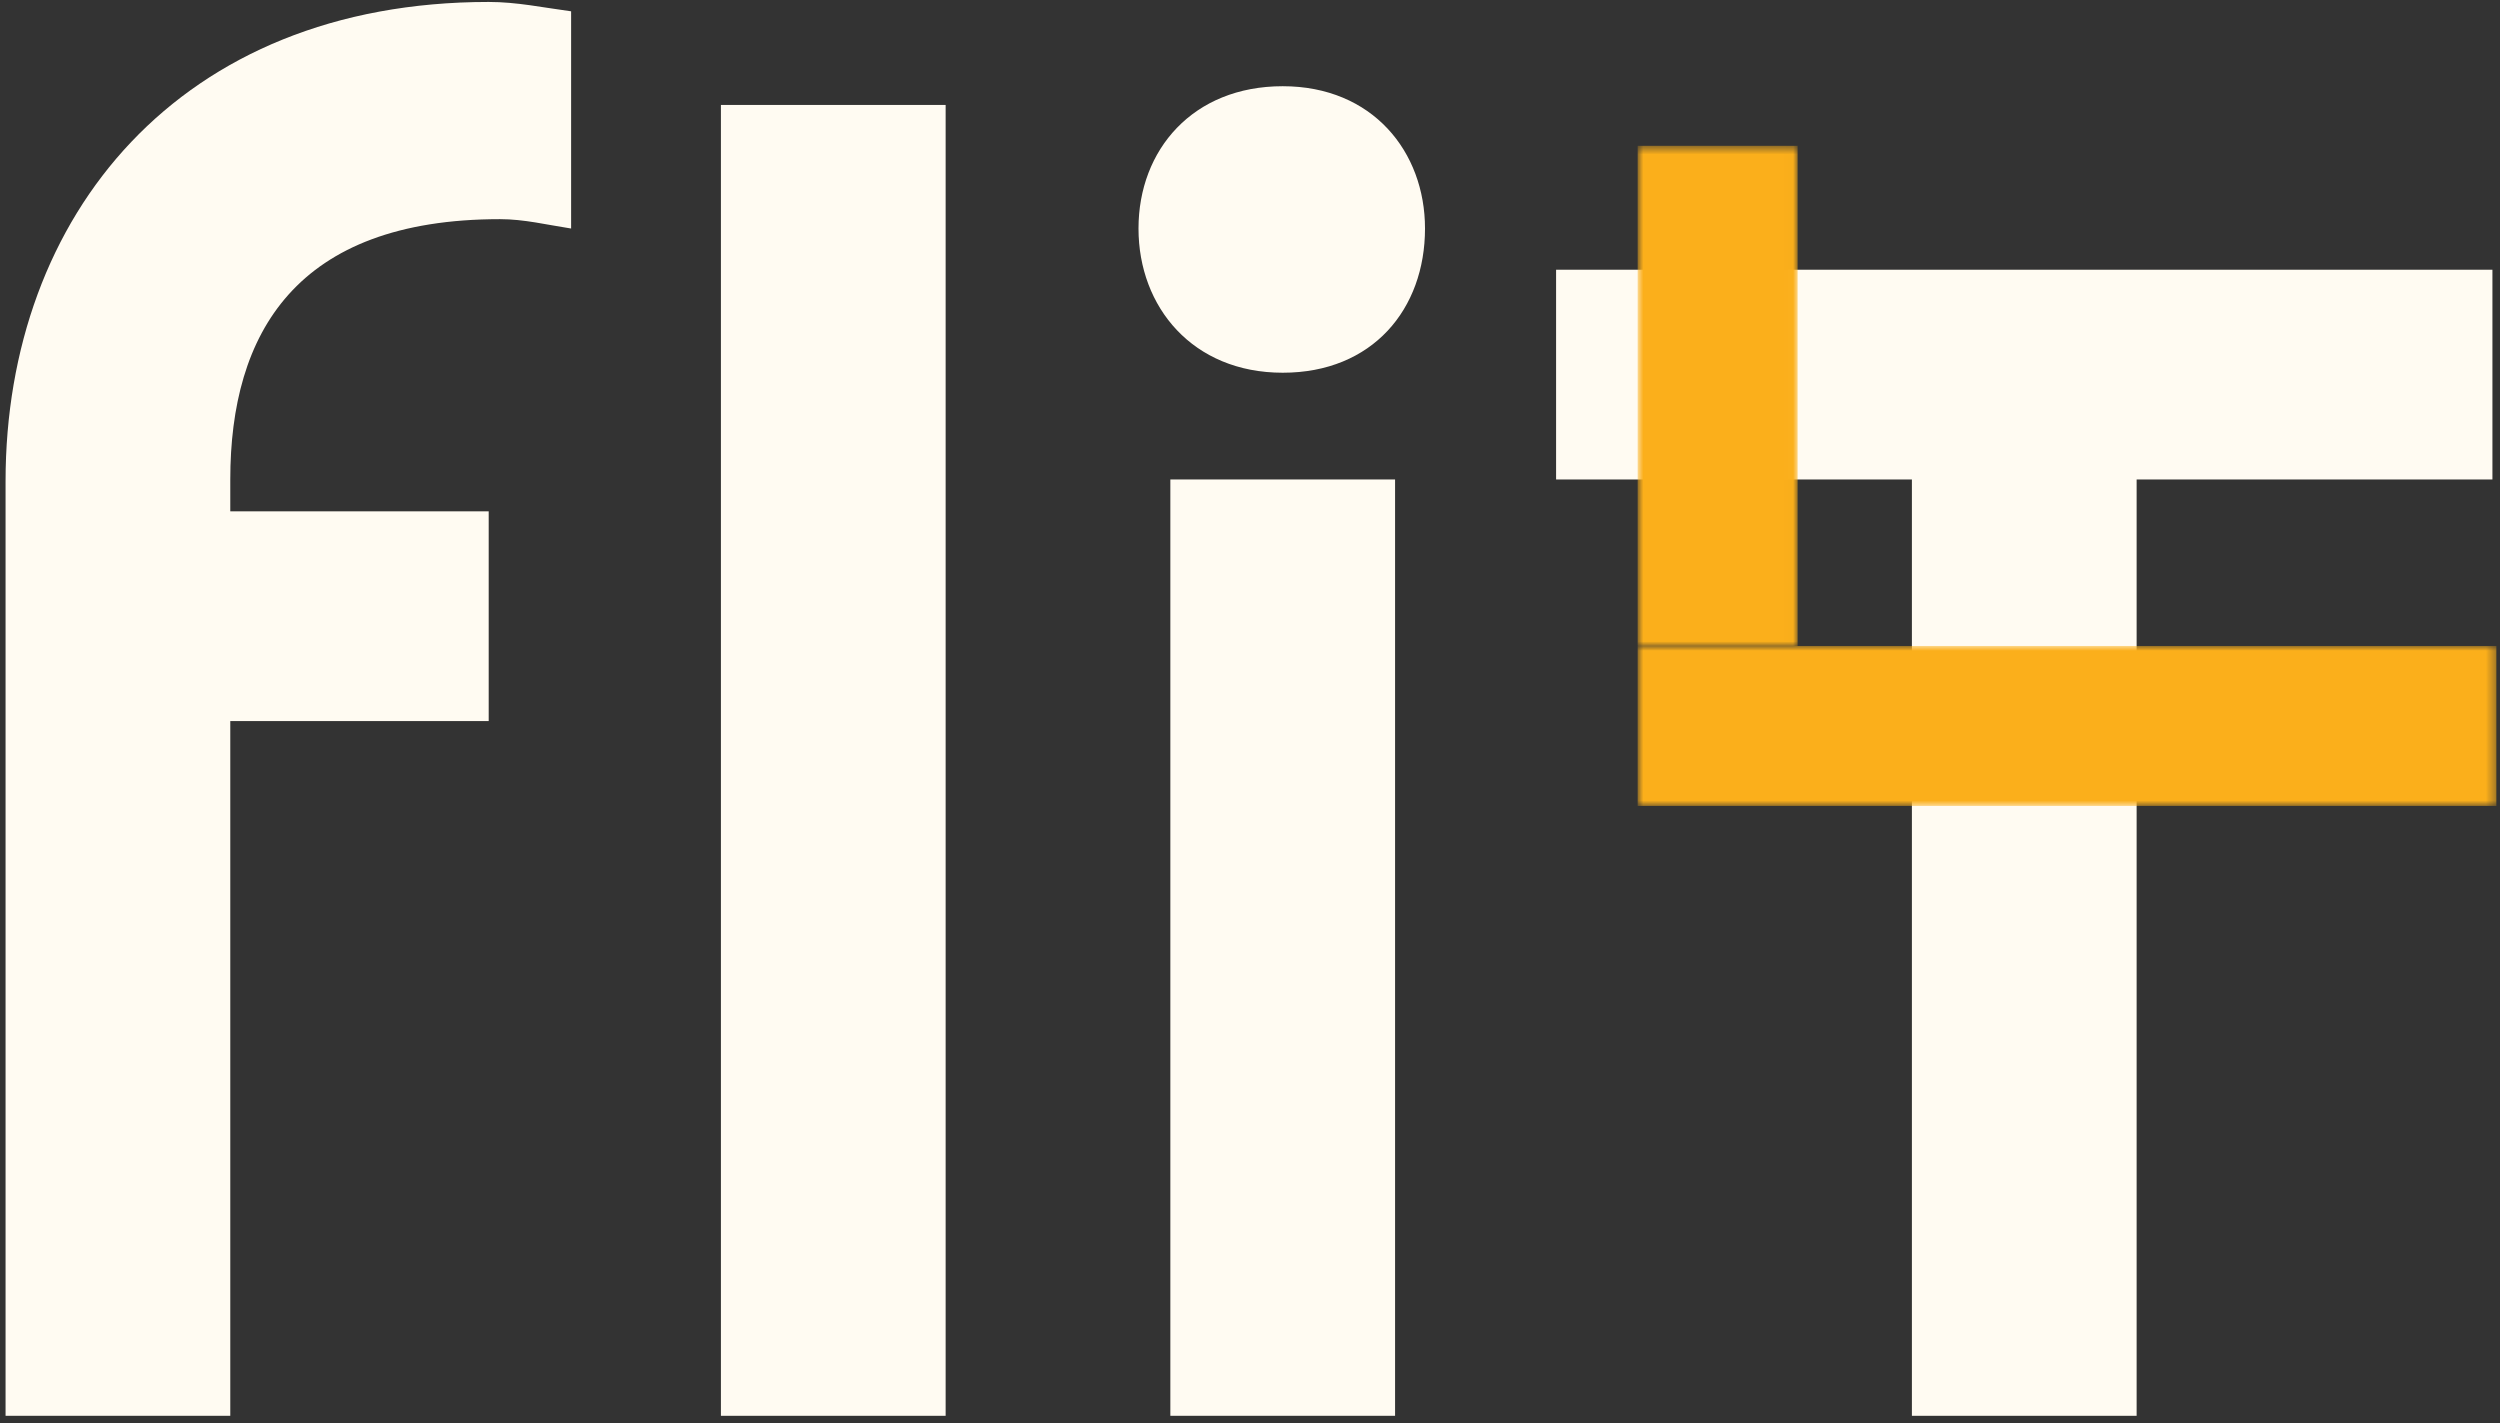
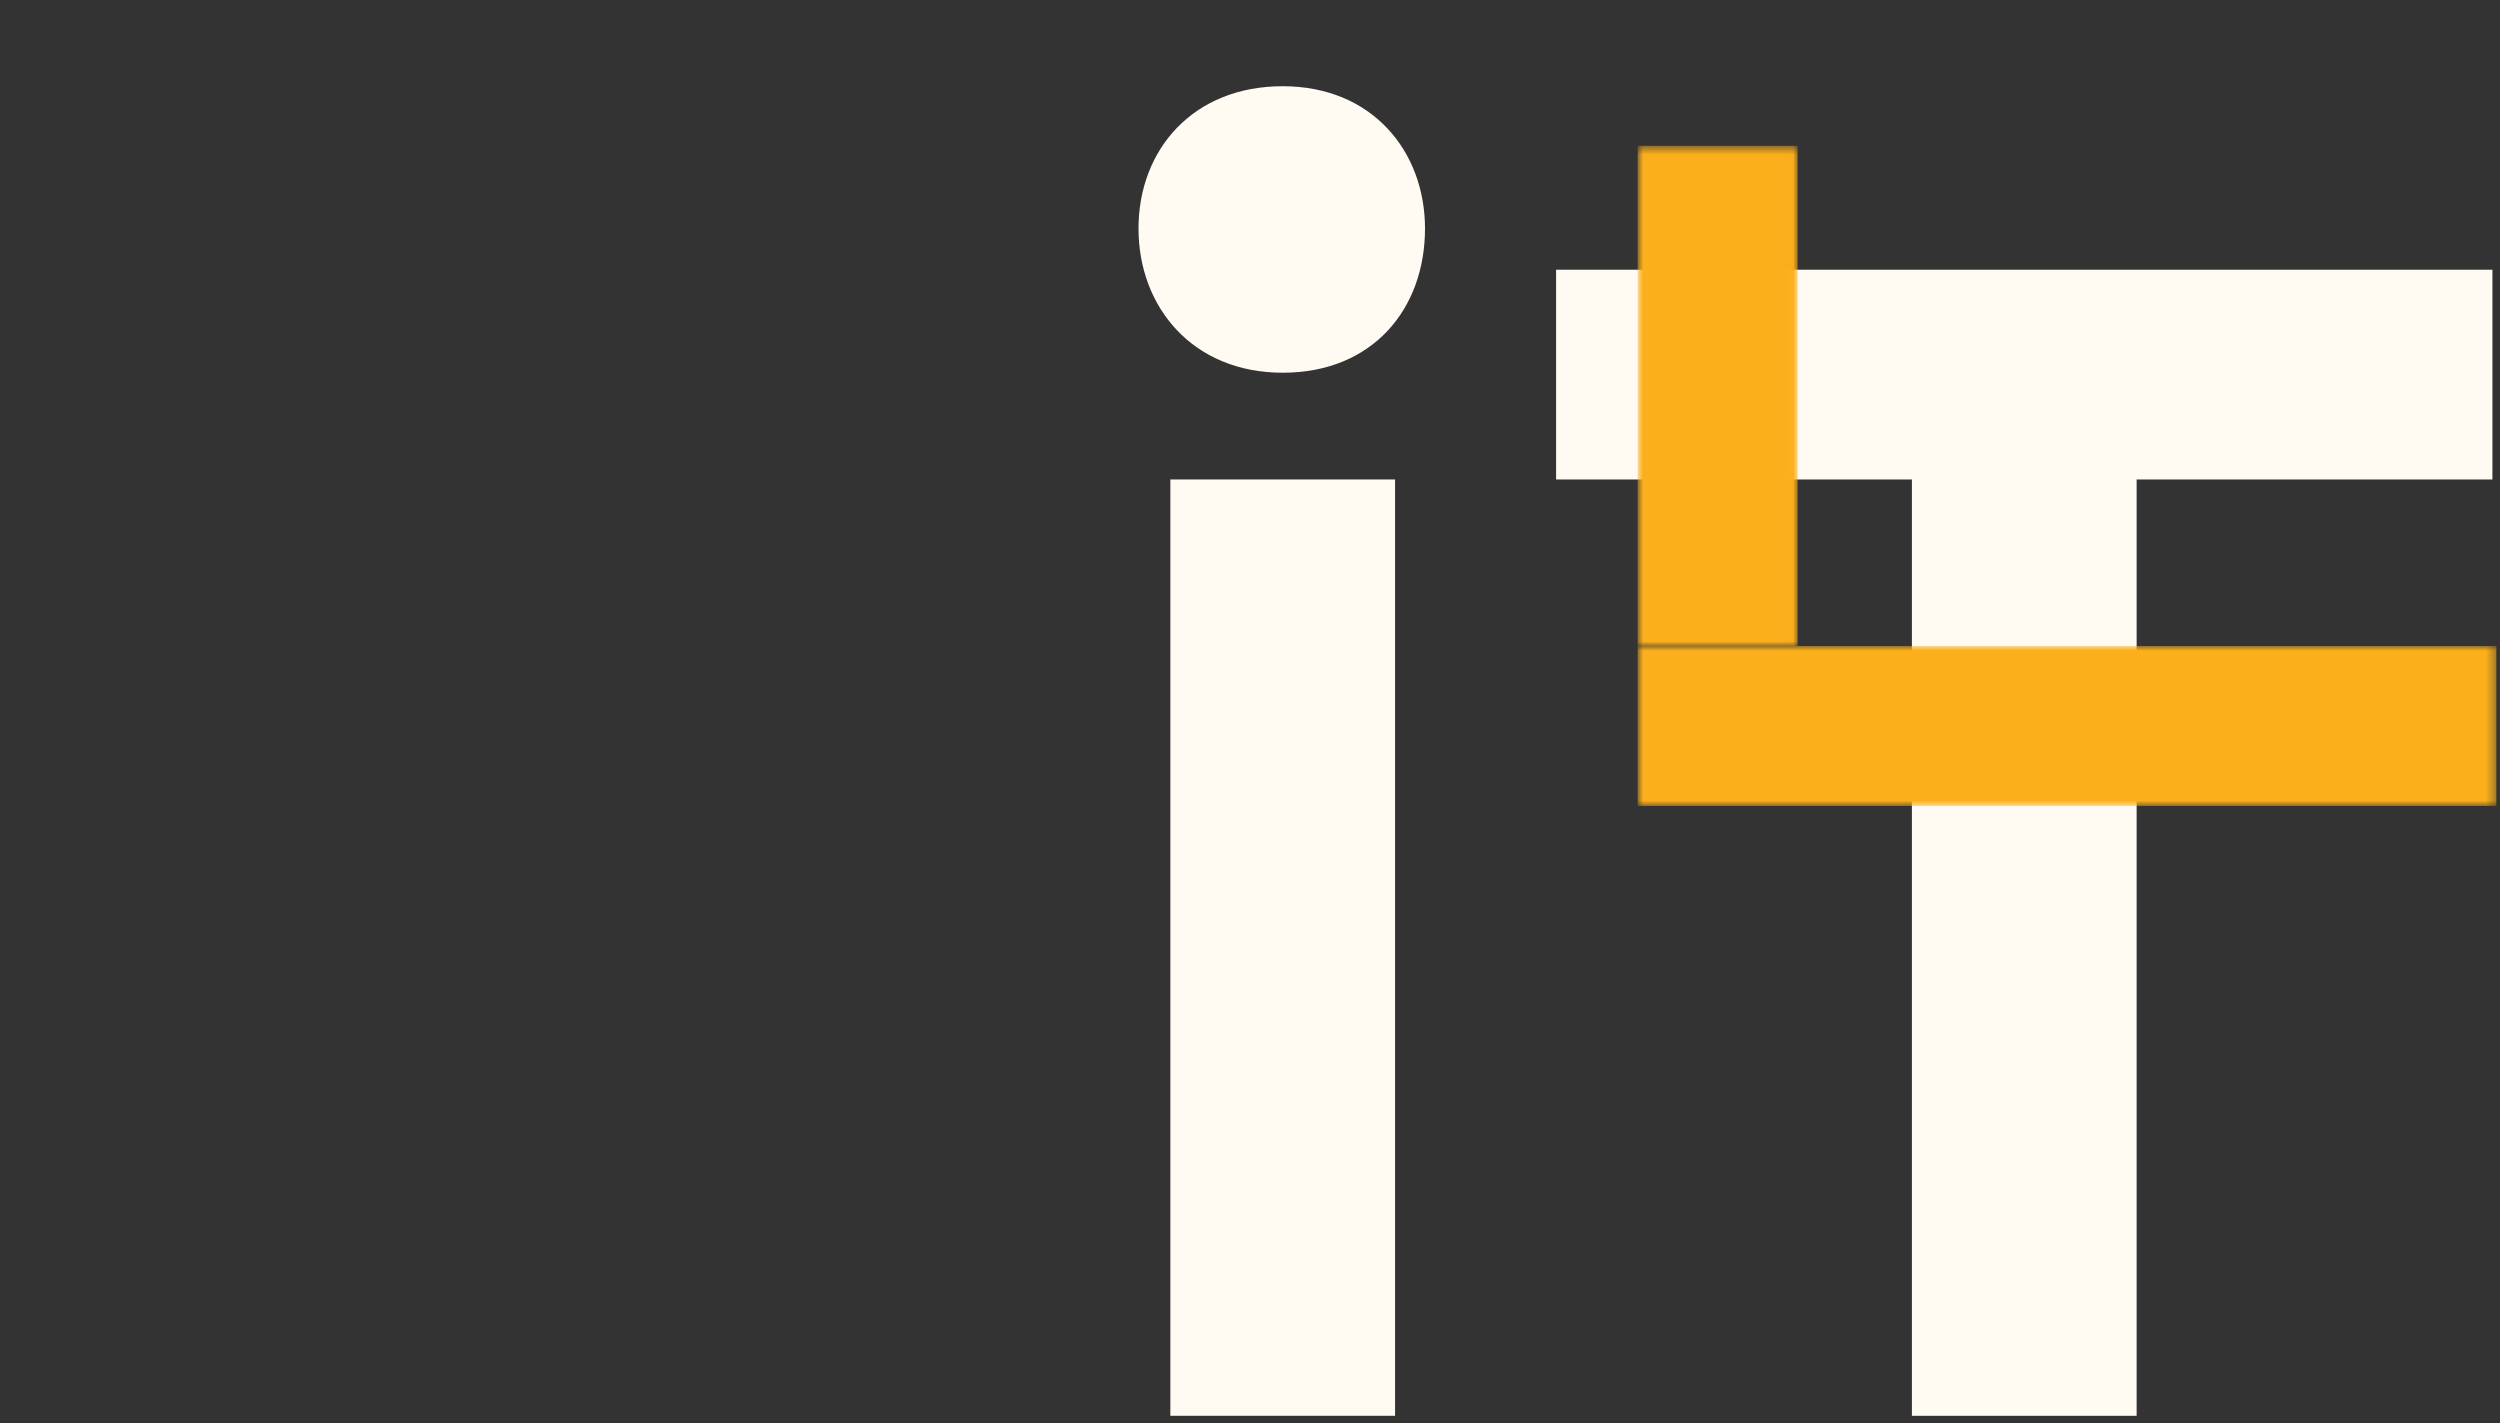
<svg xmlns="http://www.w3.org/2000/svg" width="267" height="152" viewBox="0 0 267 152" fill="none">
  <rect x="0" y="0" width="267" height="152" fill="#333333" stroke="none" />
-   <path d="M52.193 54.609H24.594V51.208C24.594 35.609 31.594 23.406 53.396 23.406C55.995 23.406 58.396 24.01 60.995 24.406V1.208C57.995 0.807 55.193 0.208 52.193 0.208C19.193 0.208 0.594 23.01 0.594 51.406V151.208H24.594V77.01H52.193V54.609Z" fill="#FFFBF2" />
-   <path d="M76.994 11.208V151.208H100.994V11.208H76.994Z" fill="#FFFBF2" />
  <path d="M148.993 51.208H124.993V151.208H148.993V51.208ZM136.993 39.807C146.592 39.807 152.191 33.01 152.191 24.406C152.191 16.208 146.592 9.208 136.993 9.208C127.394 9.208 121.592 16.01 121.592 24.406C121.592 32.807 127.394 39.807 136.993 39.807Z" fill="#FFFBF2" />
  <path d="M166.191 28.807V51.208H204.191V151.208H228.191V51.208H266.191V28.807H166.191Z" fill="#FFFBF2" />
  <mask id="mask0_1934_38" style="mask-type:luminance" maskUnits="userSpaceOnUse" x="174" y="15" width="18" height="54">
    <path d="M174.9 15.573H191.989V69H174.9V15.573Z" fill="white" />
  </mask>
  <g mask="url(#mask0_1934_38)">
    <path d="M174.9 15.573H191.989V69H174.9V15.573Z" fill="#FBAF1B" />
  </g>
  <mask id="mask1_1934_38" style="mask-type:luminance" maskUnits="userSpaceOnUse" x="174" y="68" width="93" height="19">
    <path d="M174.9 68.99H266.614V86.078H174.9V68.99Z" fill="white" />
  </mask>
  <g mask="url(#mask1_1934_38)">
    <path d="M174.9 86.078V68.99H266.614V86.078H174.9Z" fill="#FBAF1B" />
  </g>
</svg>